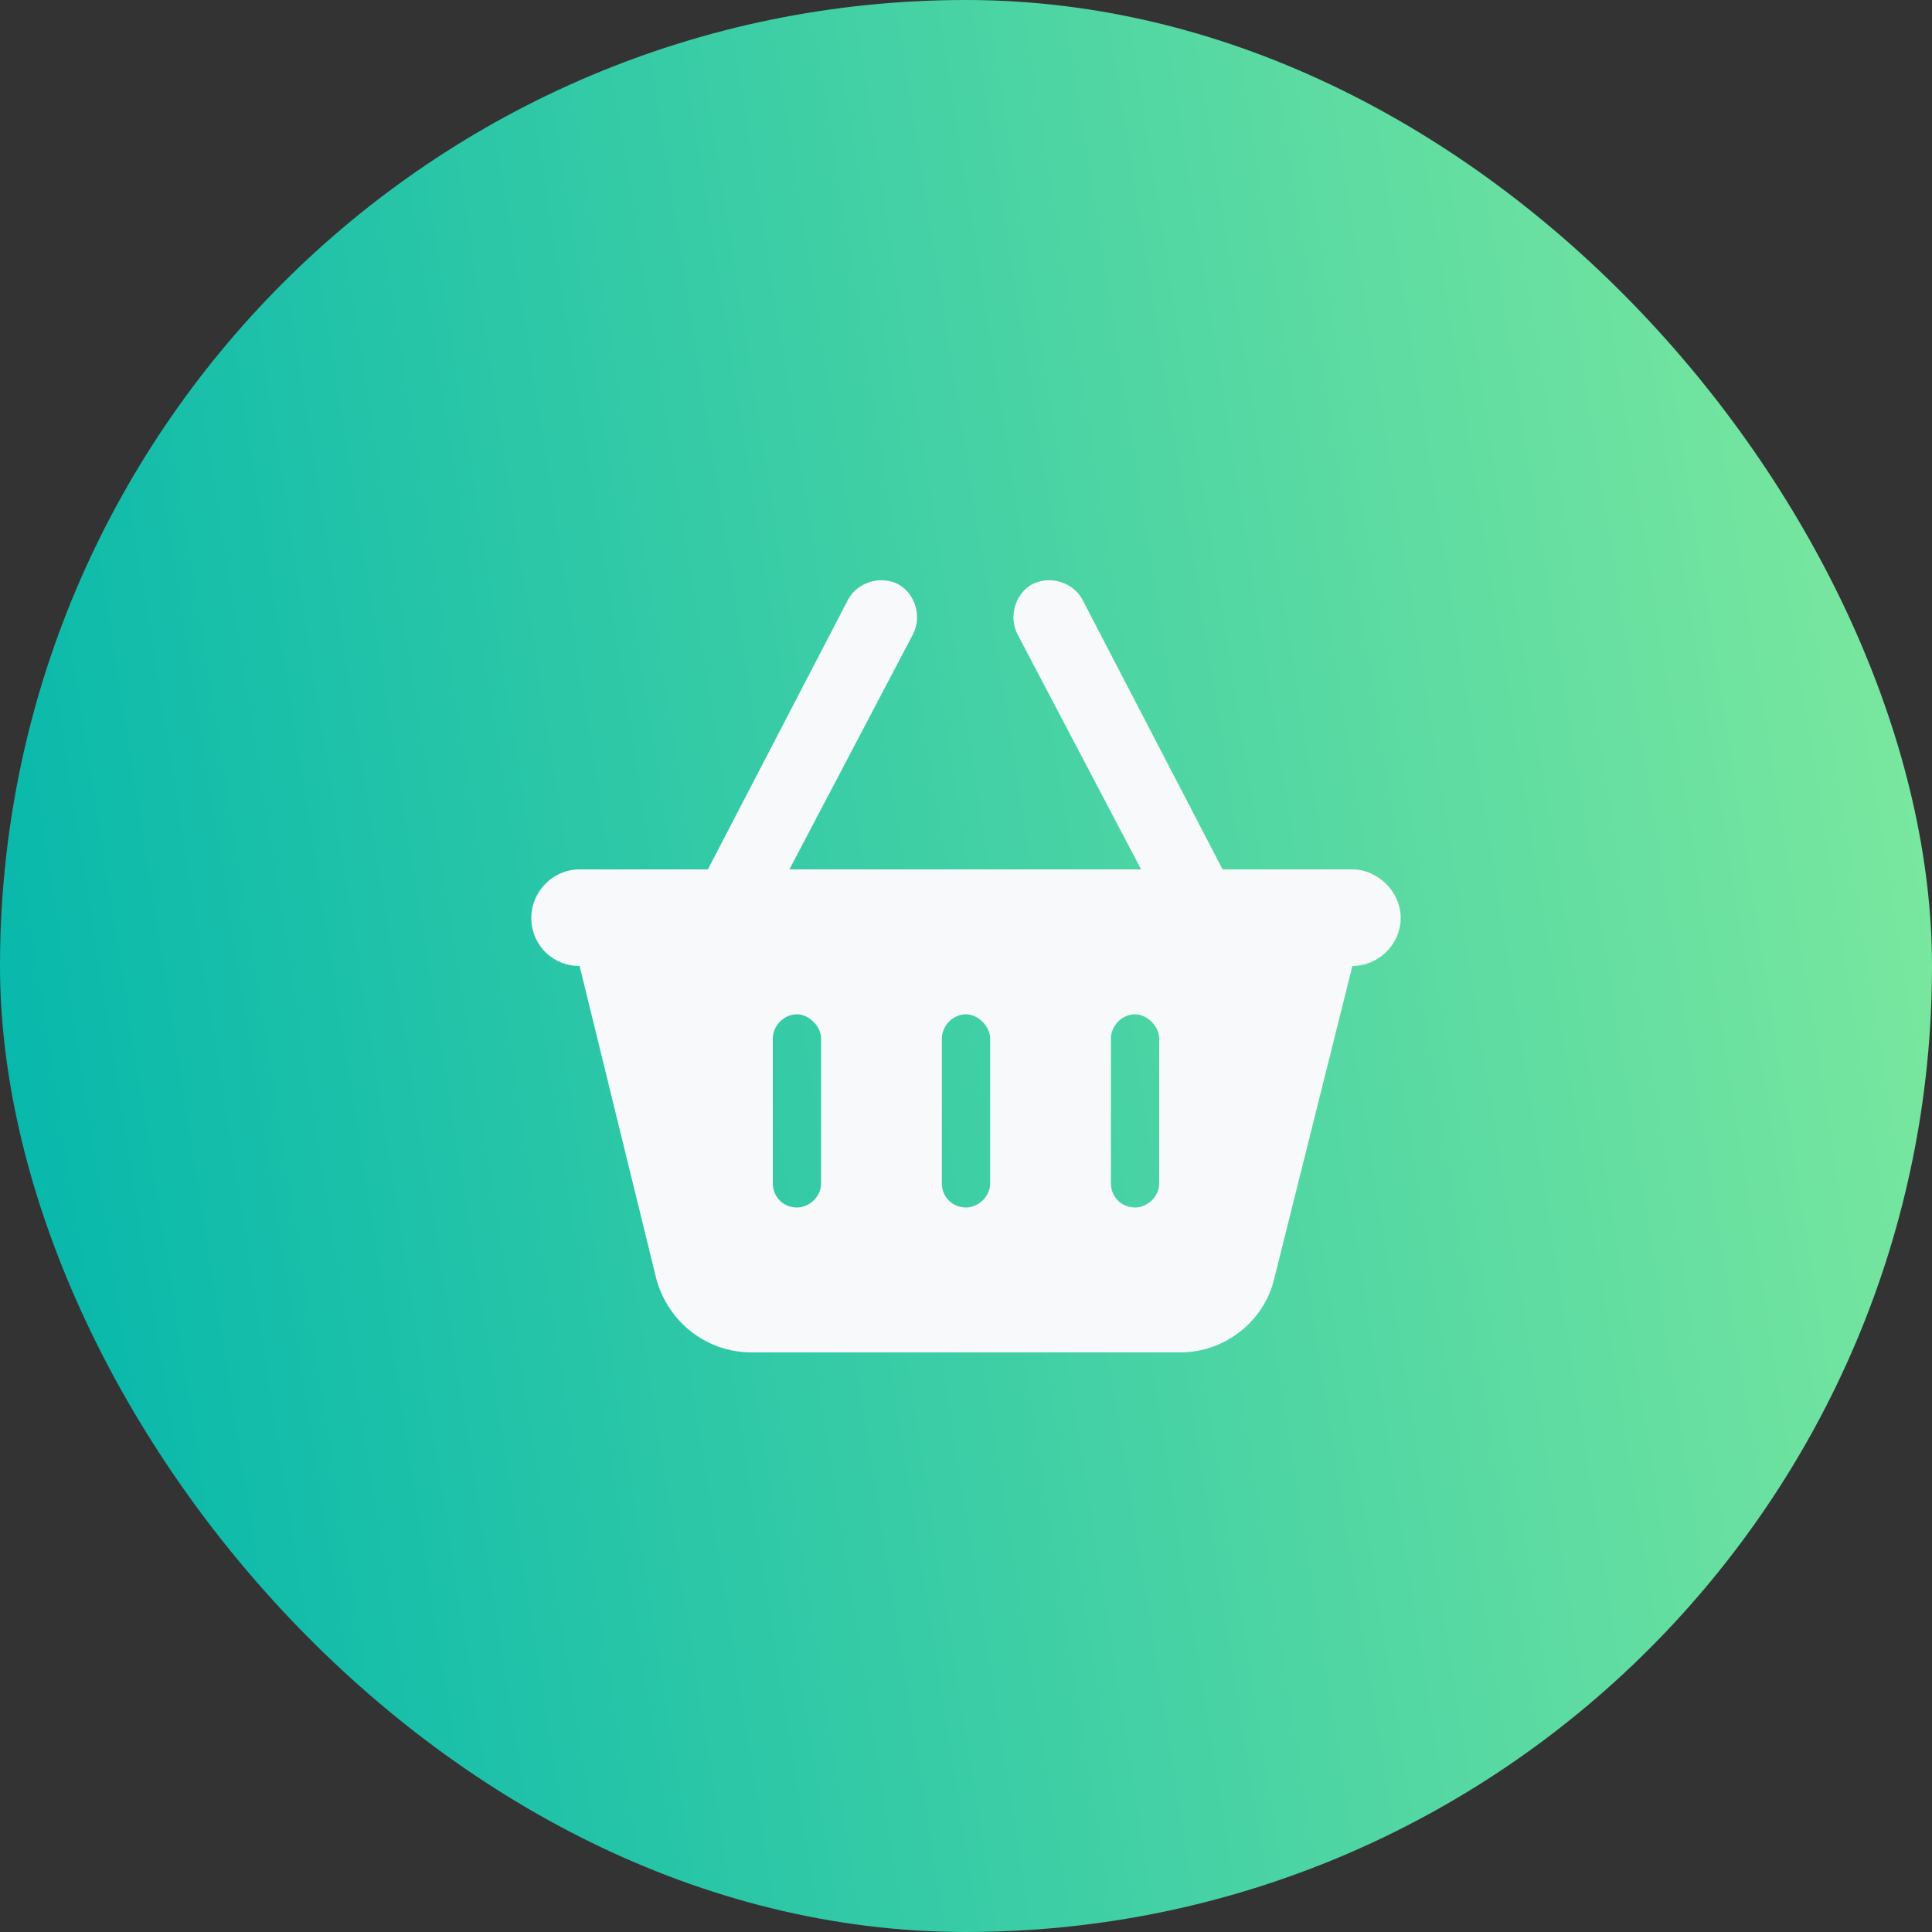
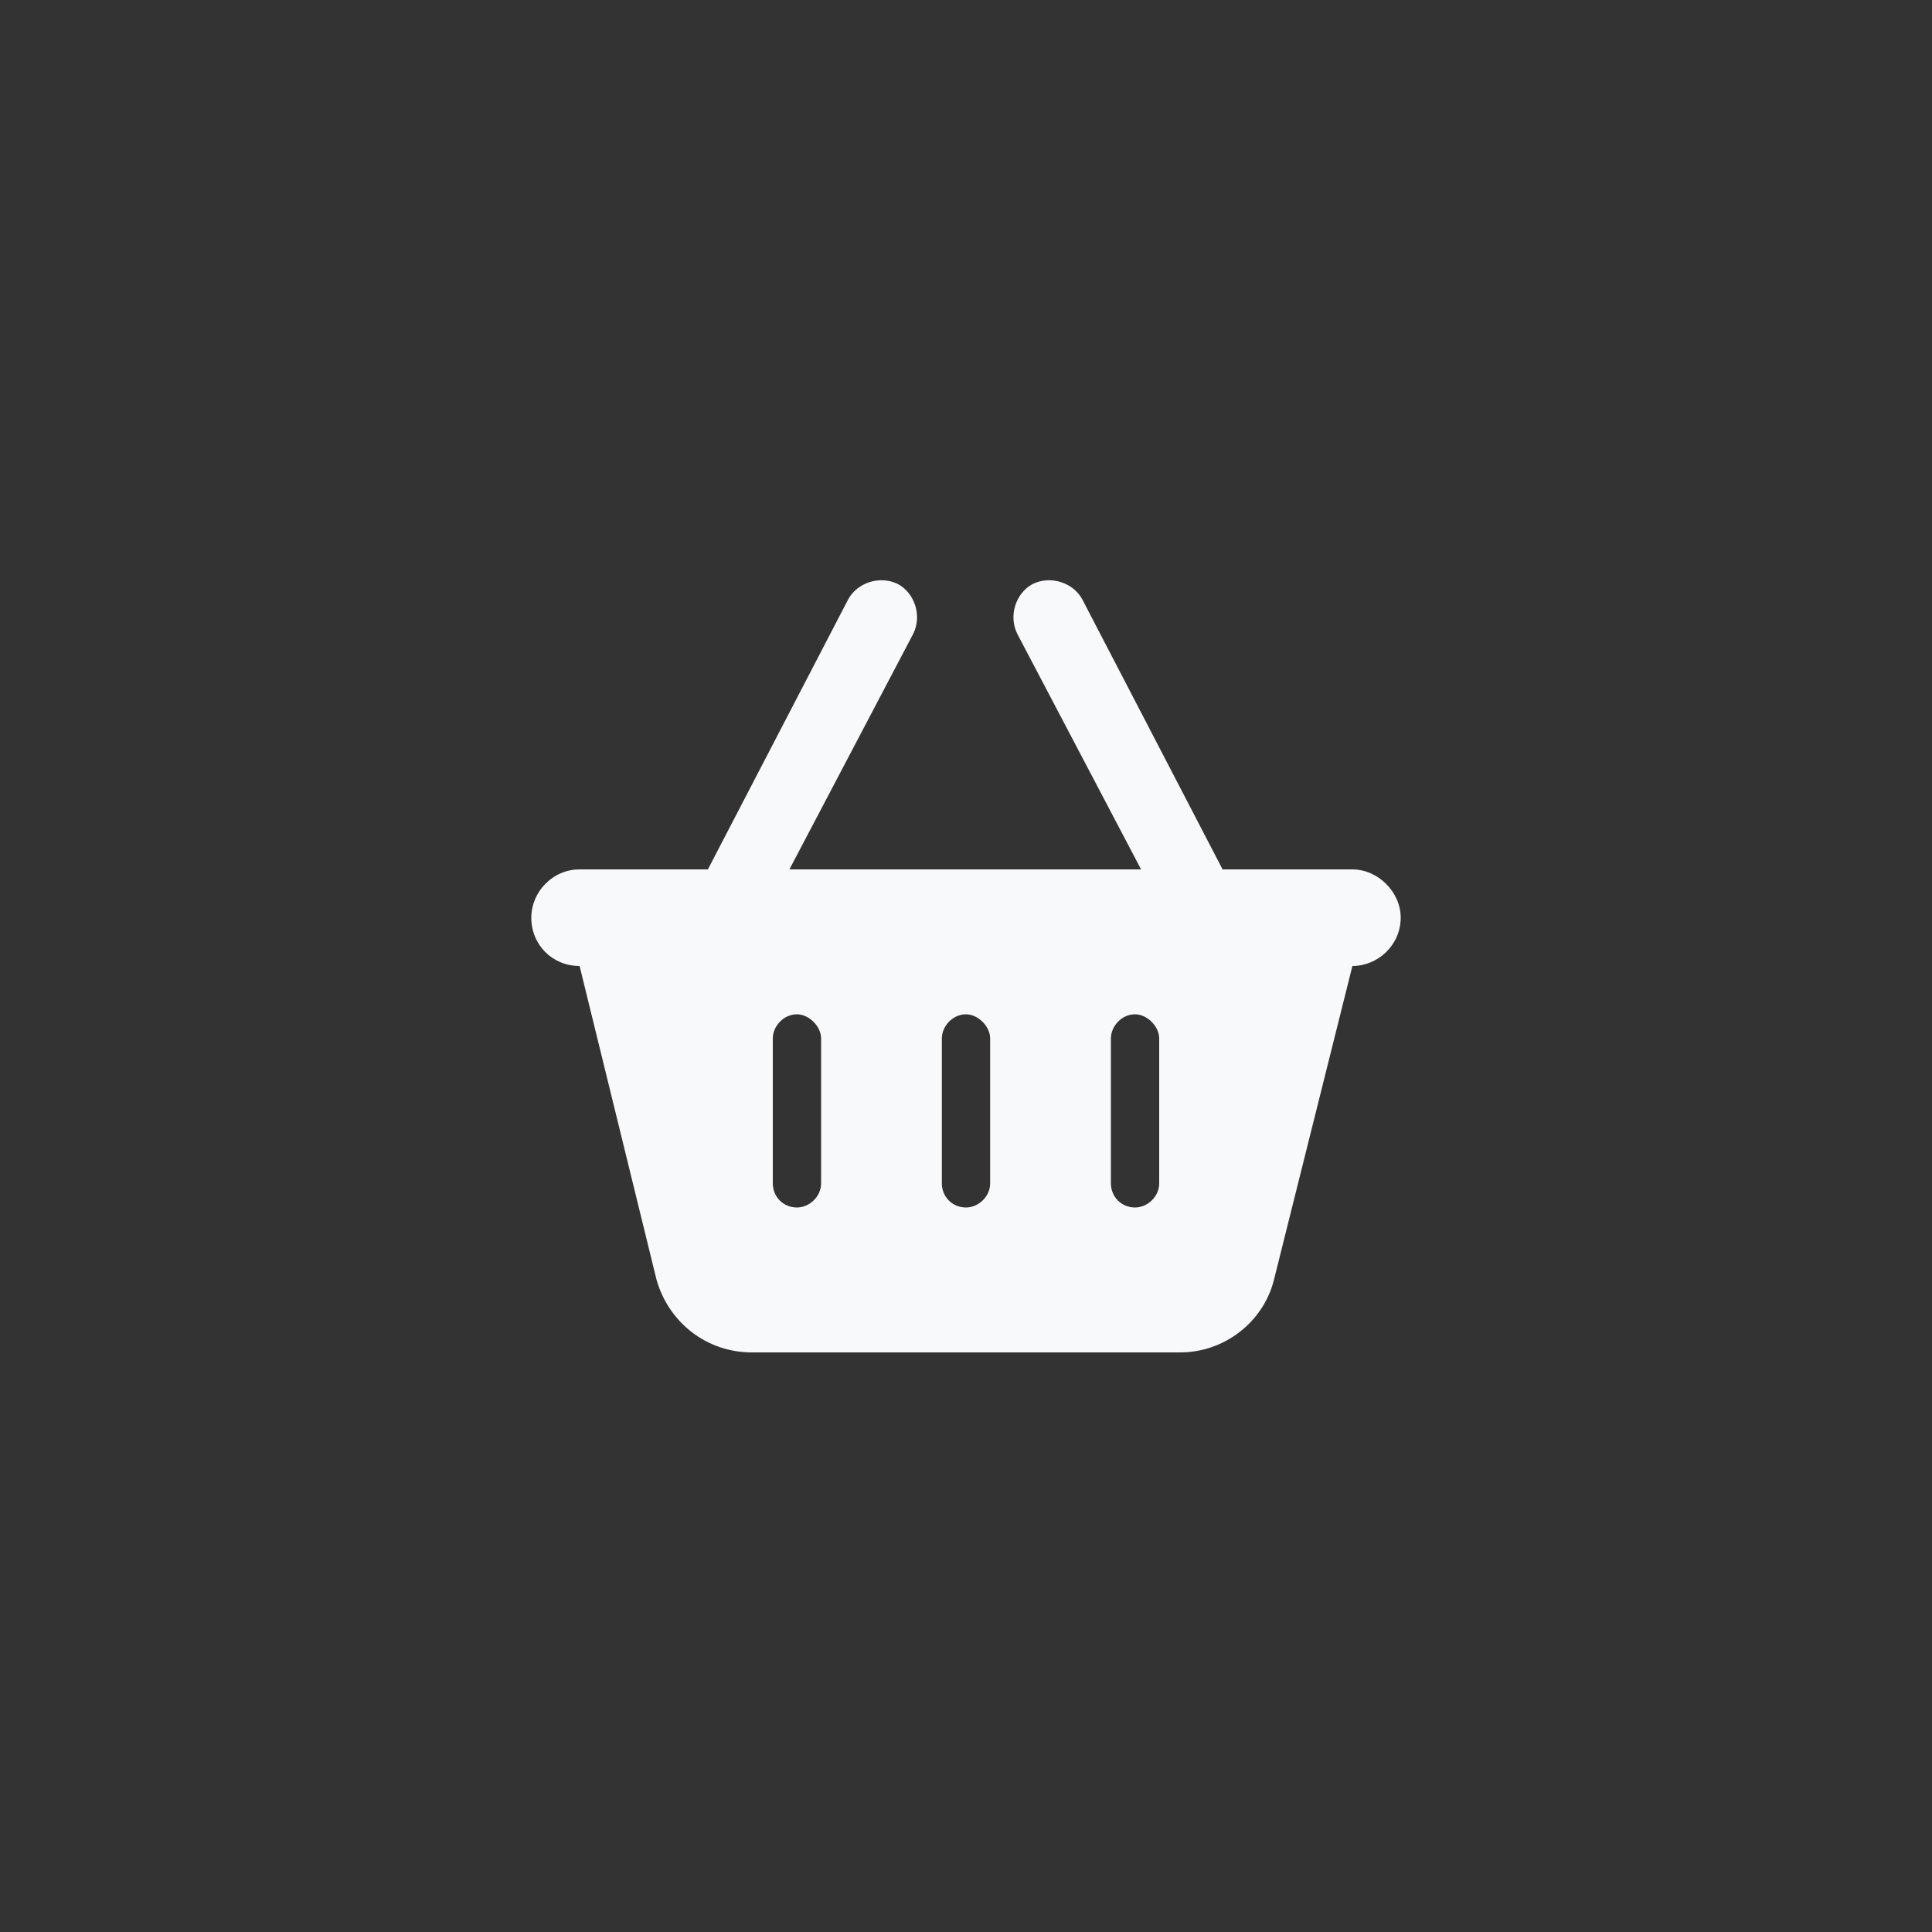
<svg xmlns="http://www.w3.org/2000/svg" width="80" height="80" viewBox="0 0 80 80" fill="none">
  <rect x="0" y="0" width="80" height="80" fill="#333333" stroke="none" />
-   <rect width="80" height="80" rx="40" fill="url(#paint0_linear_82_130)" />
-   <path d="M37.812 26.25L32.688 36H47.25L42.125 26.25C41.75 25.5 42.062 24.562 42.75 24.188C43.5 23.812 44.438 24.125 44.812 24.812L50.625 36H56C57.062 36 58 36.938 58 38C58 39.125 57.062 40 56 40L52.75 53C52.312 54.75 50.688 56 48.875 56H31.125C29.25 56 27.688 54.75 27.188 53L24 40C22.875 40 22 39.125 22 38C22 36.938 22.875 36 24 36H29.312L35.125 24.812C35.5 24.125 36.438 23.812 37.188 24.188C37.875 24.562 38.188 25.5 37.812 26.25ZM34 43C34 42.5 33.5 42 33 42C32.438 42 32 42.5 32 43V49C32 49.562 32.438 50 33 50C33.5 50 34 49.562 34 49V43ZM40 42C39.438 42 39 42.5 39 43V49C39 49.562 39.438 50 40 50C40.5 50 41 49.562 41 49V43C41 42.5 40.5 42 40 42ZM48 43C48 42.5 47.5 42 47 42C46.438 42 46 42.5 46 43V49C46 49.562 46.438 50 47 50C47.5 50 48 49.562 48 49V43Z" fill="#F8F9FA" />
+   <path d="M37.812 26.25L32.688 36H47.25L42.125 26.25C41.75 25.5 42.062 24.562 42.75 24.188C43.5 23.812 44.438 24.125 44.812 24.812L50.625 36H56C57.062 36 58 36.938 58 38C58 39.125 57.062 40 56 40L52.75 53C52.312 54.75 50.688 56 48.875 56H31.125C29.25 56 27.688 54.75 27.188 53L24 40C22.875 40 22 39.125 22 38C22 36.938 22.875 36 24 36H29.312L35.125 24.812C35.5 24.125 36.438 23.812 37.188 24.188C37.875 24.562 38.188 25.5 37.812 26.25ZM34 43C34 42.5 33.5 42 33 42C32.438 42 32 42.5 32 43V49C32 49.562 32.438 50 33 50C33.5 50 34 49.562 34 49V43M40 42C39.438 42 39 42.5 39 43V49C39 49.562 39.438 50 40 50C40.5 50 41 49.562 41 49V43C41 42.5 40.5 42 40 42ZM48 43C48 42.5 47.5 42 47 42C46.438 42 46 42.5 46 43V49C46 49.562 46.438 50 47 50C47.5 50 48 49.562 48 49V43Z" fill="#F8F9FA" />
  <defs>
    <linearGradient id="paint0_linear_82_130" x1="95.107" y1="9.065" x2="-8.599" y2="25.396" gradientUnits="userSpaceOnUse">
      <stop stop-color="#94F29C" />
      <stop offset="1" stop-color="#00B5AC" />
    </linearGradient>
  </defs>
</svg>